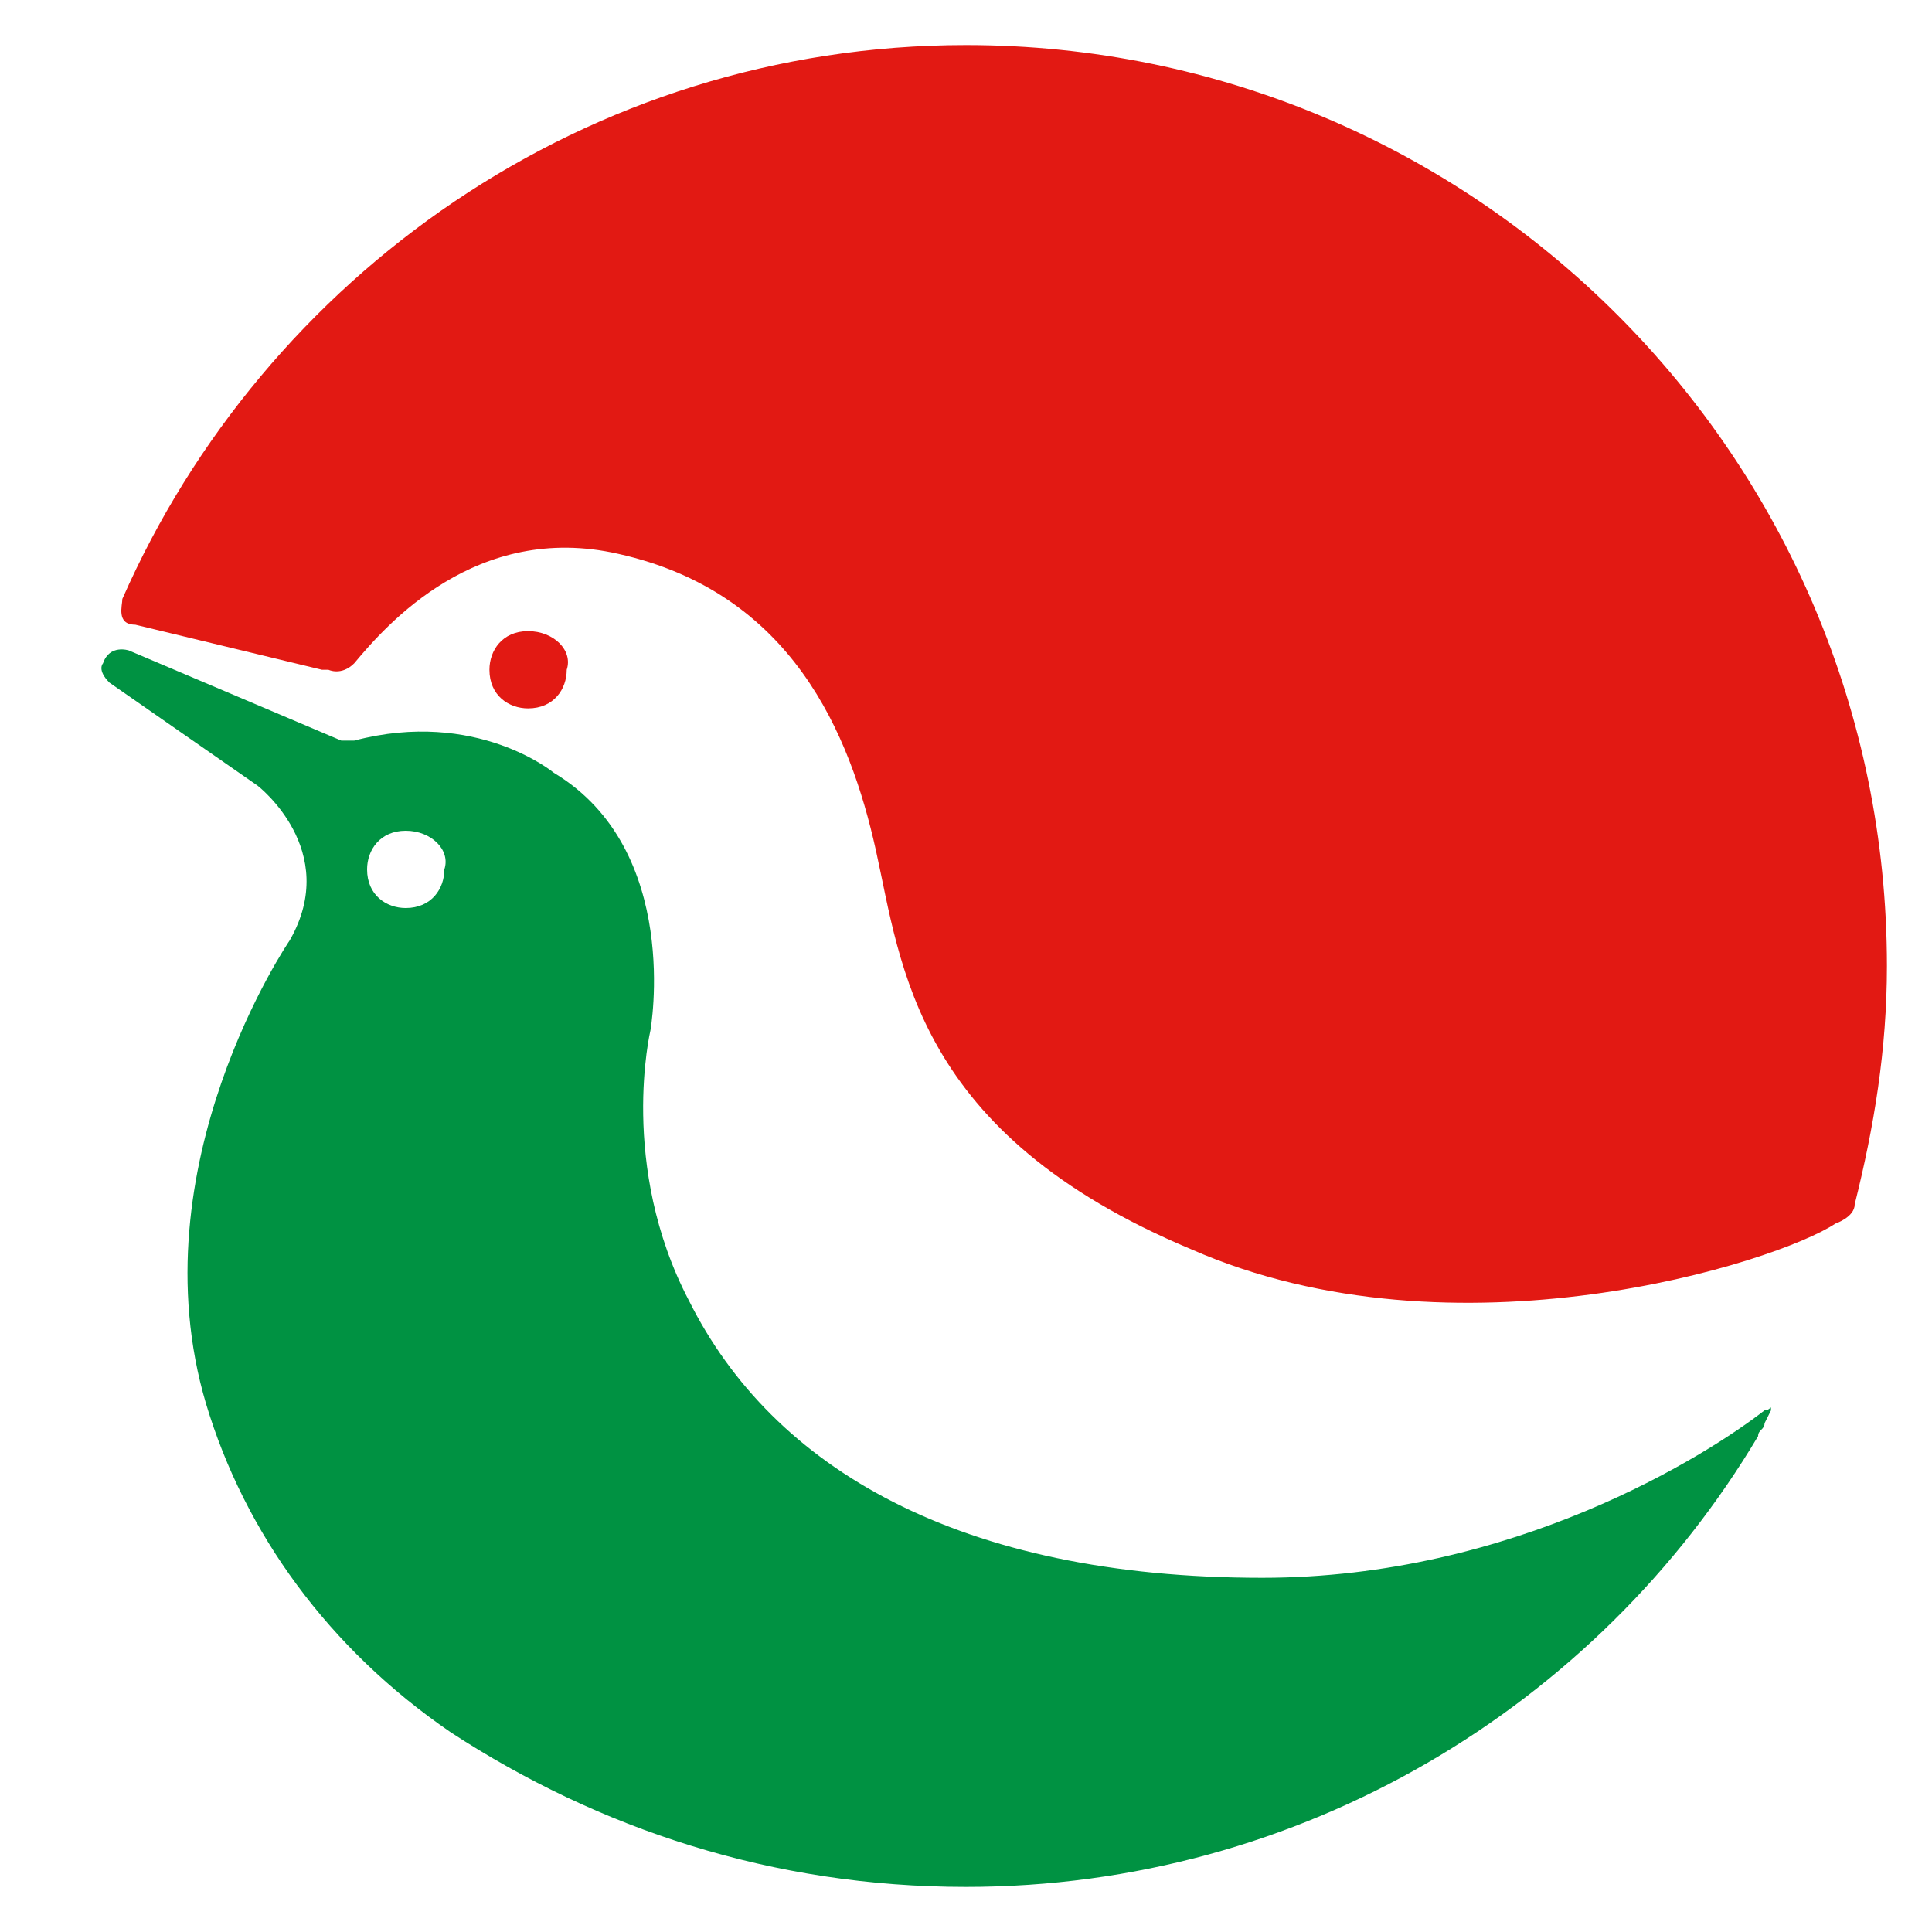
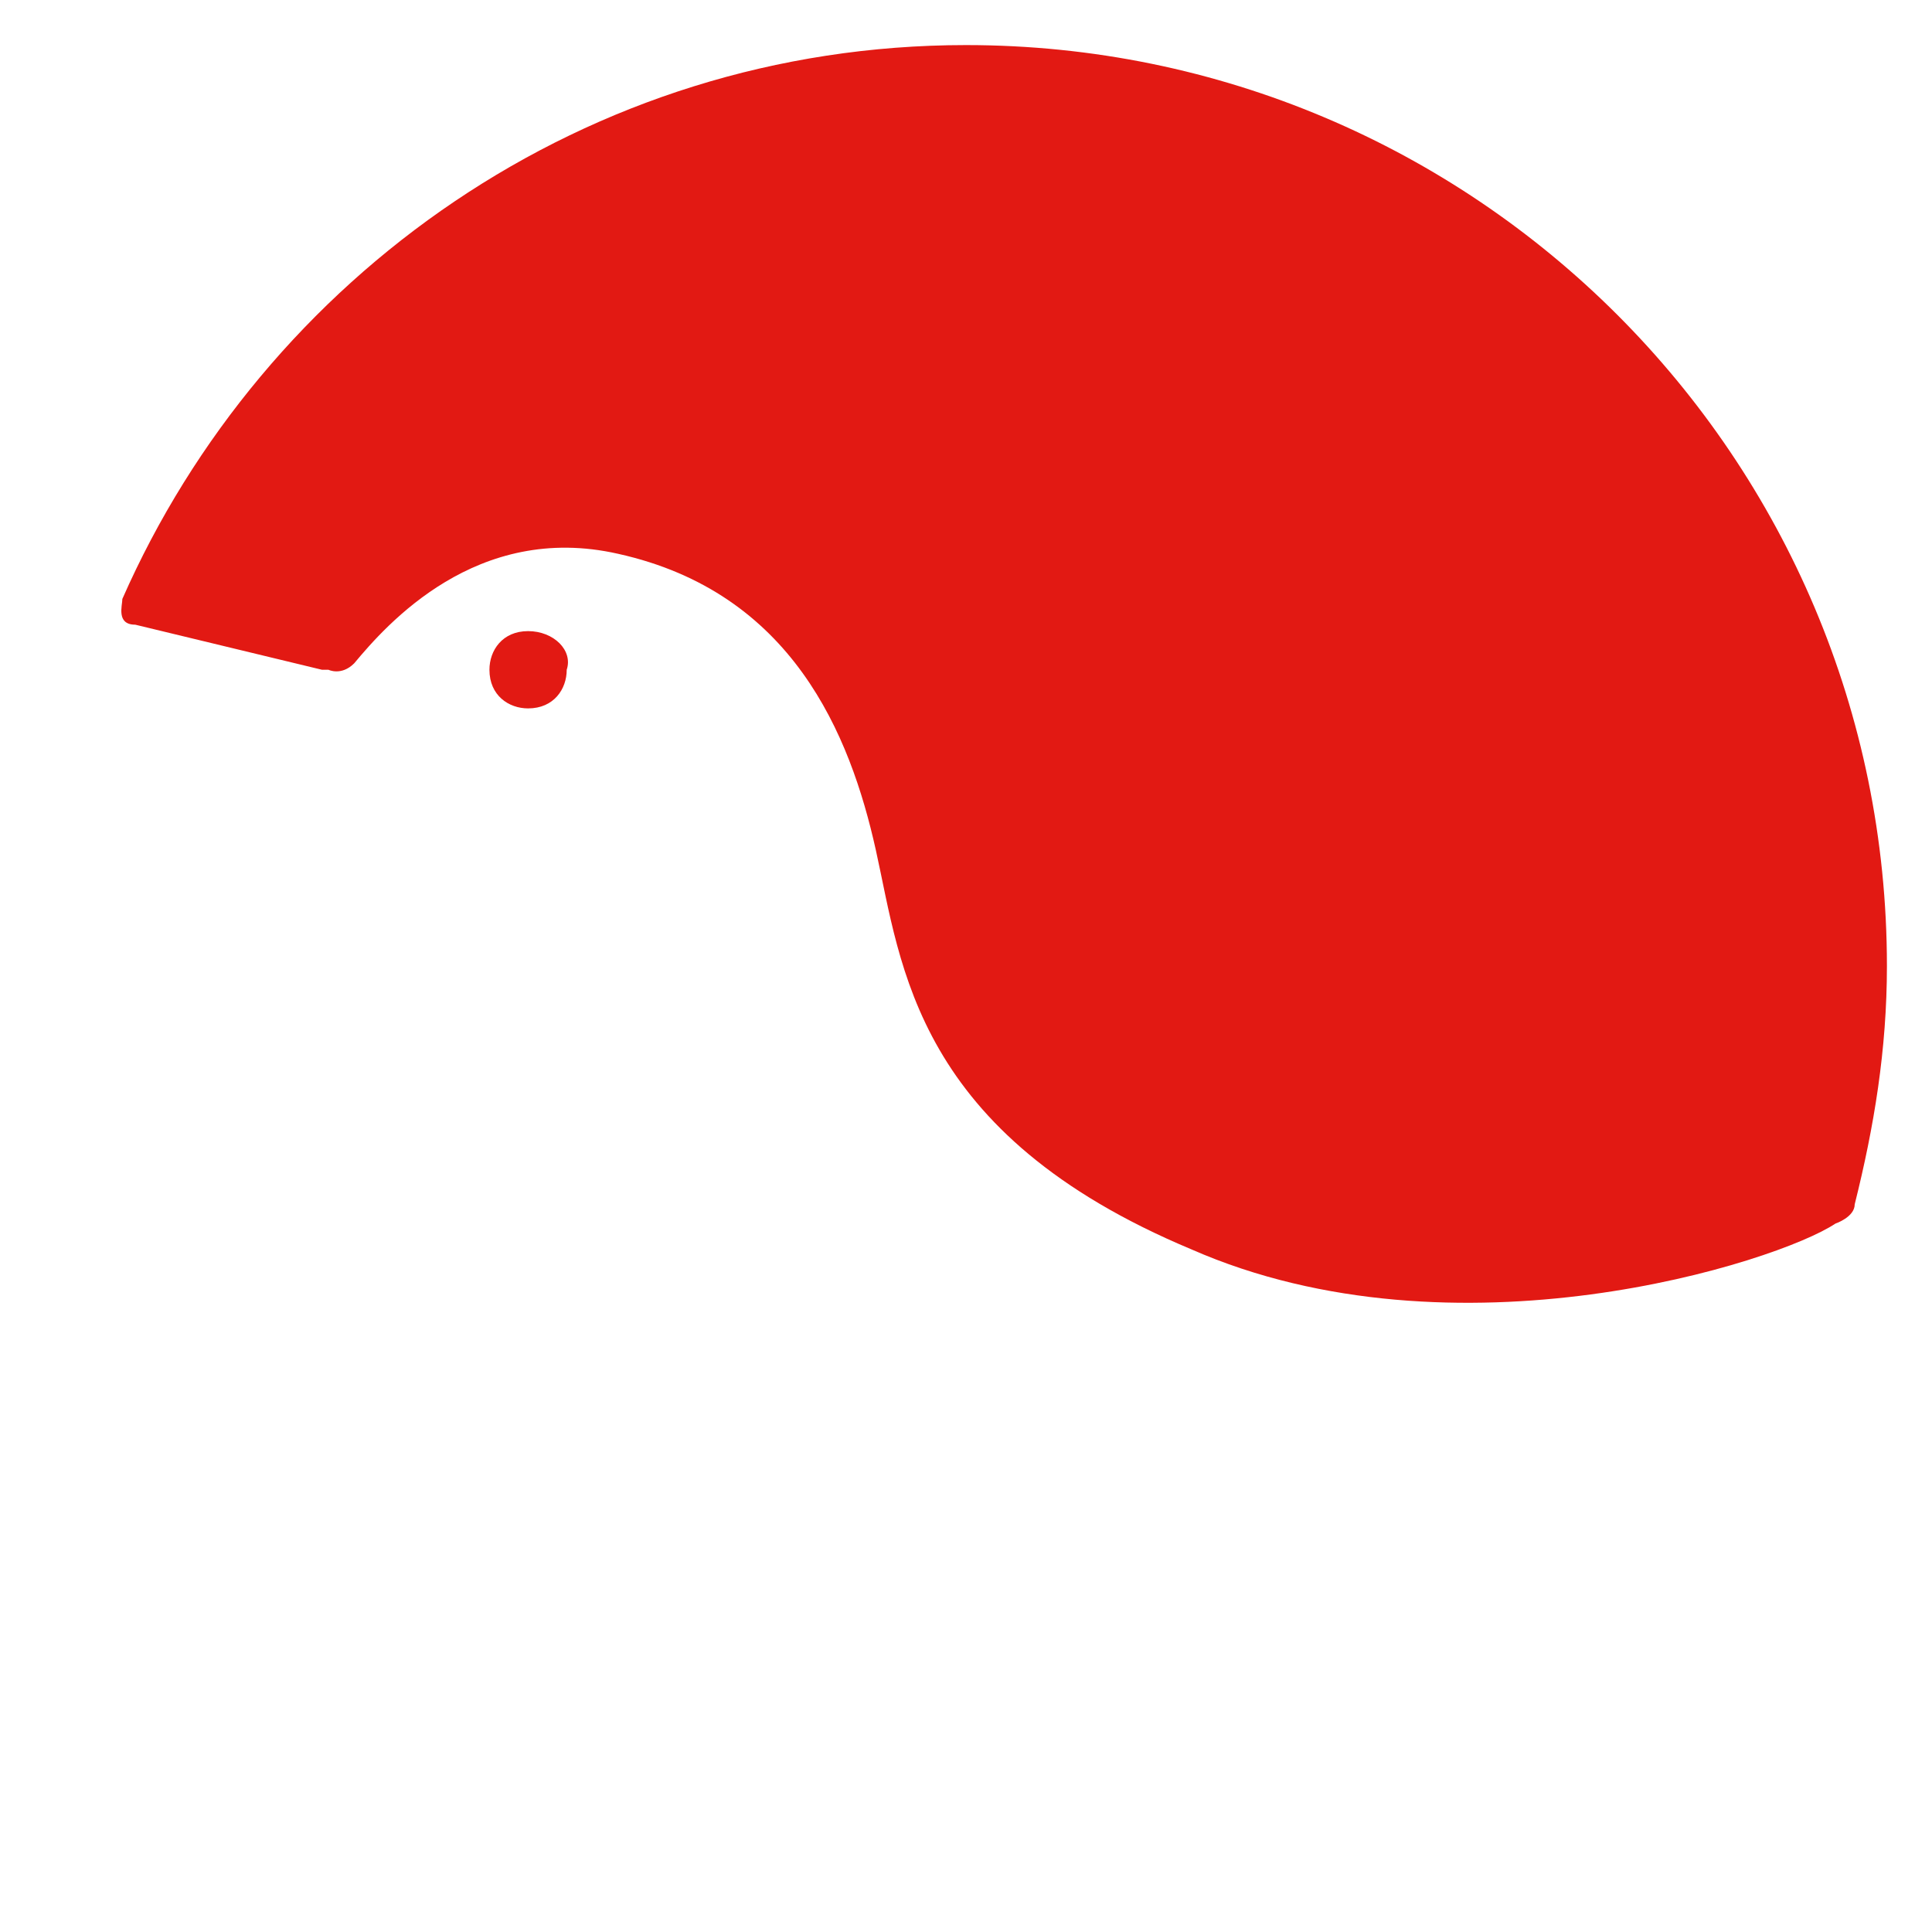
<svg xmlns="http://www.w3.org/2000/svg" width="30" height="30">
  <path d="M30 15c0 8.3-6.7 15-15 15S0 23.3 0 15 6.7 0 15 0s15 6.7 15 15z" fill="none" />
  <path d="M1.9 9.3C4.1 4.3 9.1.7 15 .7 22.9.7 29.3 7.1 29.3 15c0 1.3-.2 2.5-.5 3.7 0 .2-.3.3-.3.3-.9.6-5.9 2.2-10 .4-4.3-1.8-4.5-4.4-4.9-6.2-.4-1.8-1.3-4-4-4.6-2.2-.5-3.6 1.1-4.1 1.7-.2.2-.4.1-.4.1H5l-2.9-.7c-.3 0-.2-.3-.2-.4zm6.3.5c-.4 0-.6.3-.6.6 0 .4.3.6.6.6.4 0 .6-.3.6-.6.1-.3-.2-.6-.6-.6z" fill="#e21913" />
-   <path d="M27.3 22.3c-2.5 4.2-7.1 7-12.3 7-3 0-5.7-.9-8-2.4-1.9-1.3-3.2-3.1-3.8-5.1-1.1-3.7 1.3-7.2 1.3-7.2.8-1.4-.5-2.4-.5-2.4l-2.3-1.6c-.2-.2-.1-.3-.1-.3.1-.3.4-.2.4-.2l3.3 1.4h.2c1.9-.5 3.1.5 3.1.5 2 1.2 1.5 4 1.5 4s-.5 2.1.6 4.2c1.3 2.6 4.2 4.3 8.9 4.3 3.9 0 6.9-1.9 7.8-2.6.1 0 .1-.1.1 0l-.1.2c0 .1-.1.1-.1.2zm-21-9.4c-.4 0-.6.3-.6.6 0 .4.3.6.6.6.4 0 .6-.3.6-.6.1-.3-.2-.6-.6-.6z" fill="#009242" />
</svg>